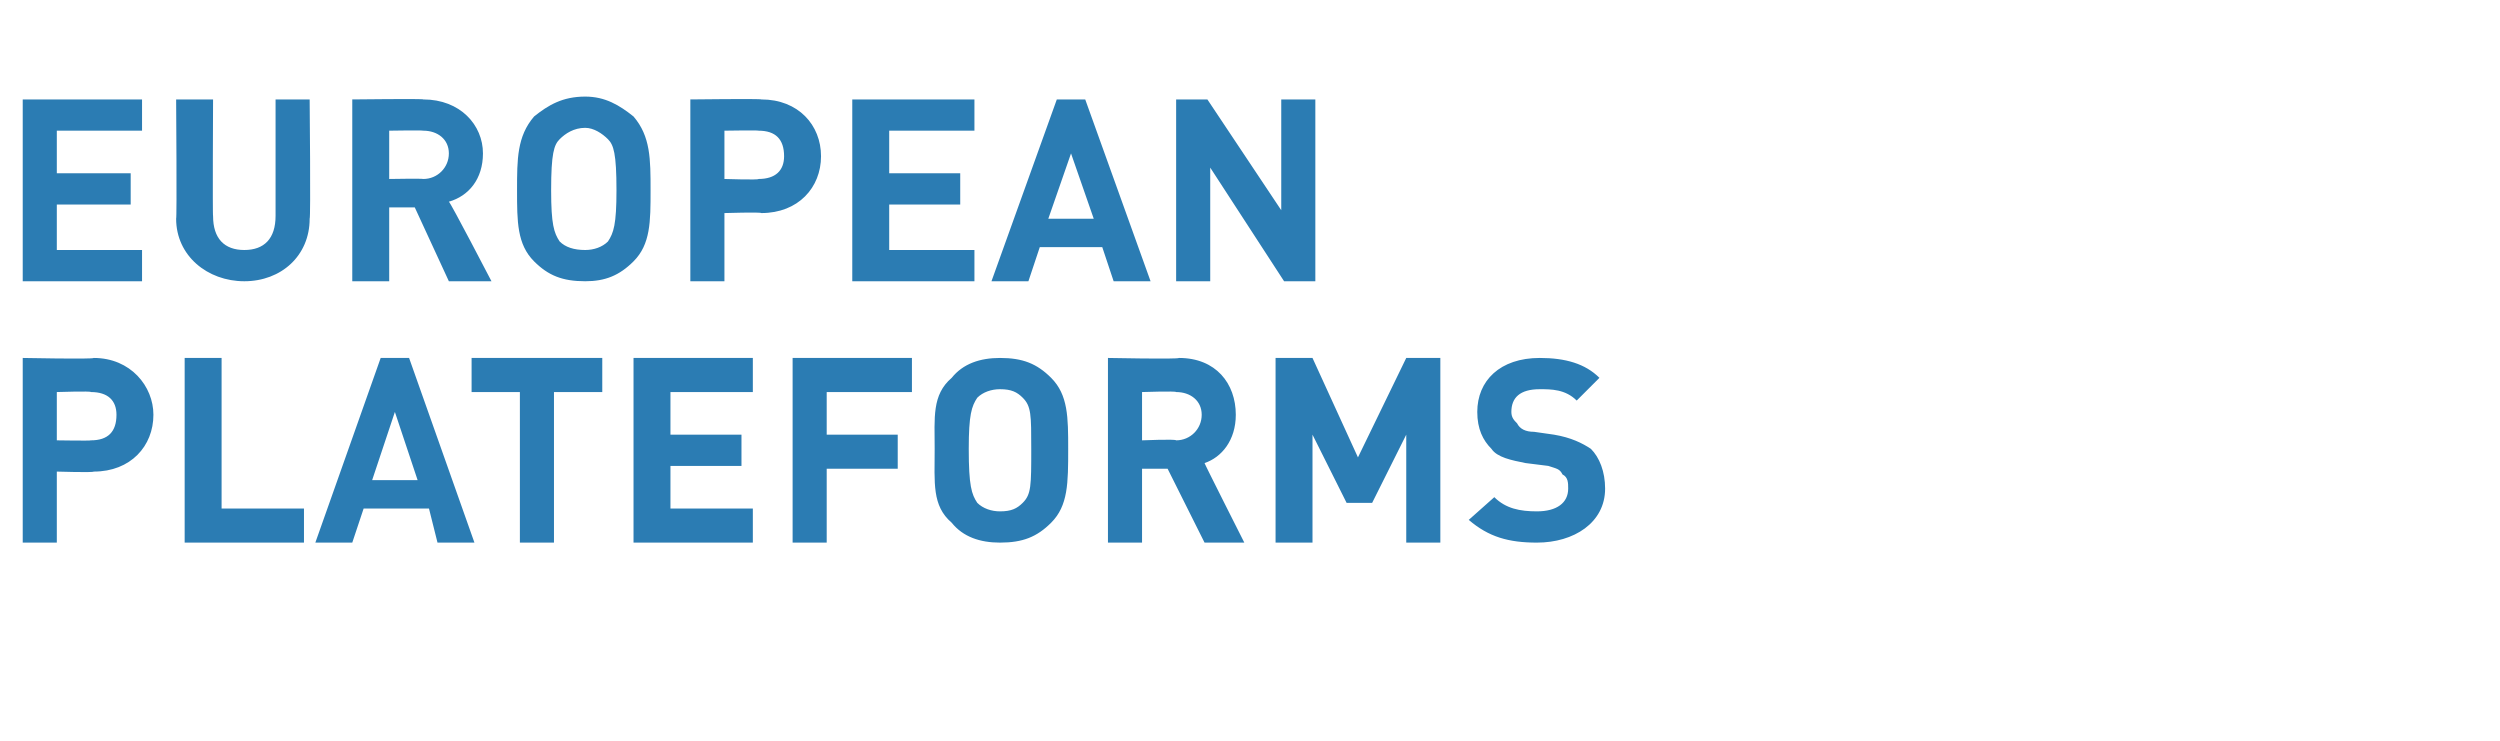
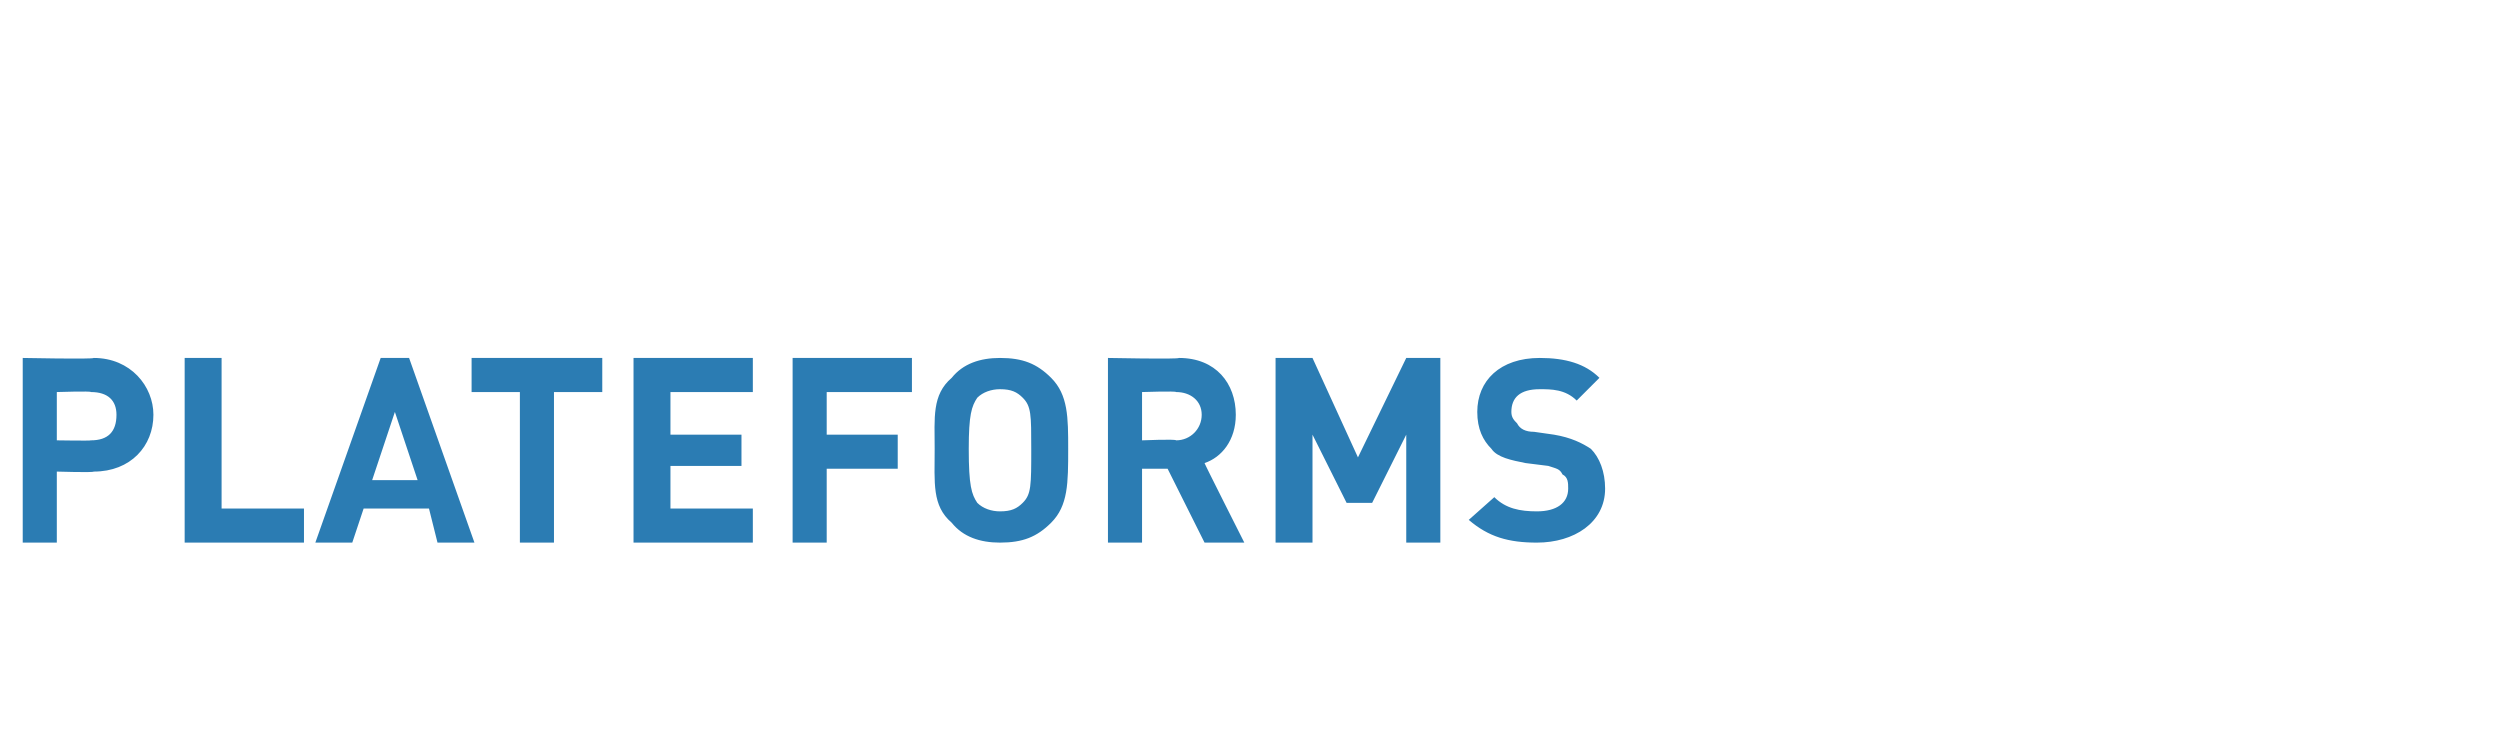
<svg xmlns="http://www.w3.org/2000/svg" version="1.1" width="88px" height="26.1px" viewBox="0 -3 88 26.1" style="top:-3px">
  <desc>EUROPEAN Plateforms</desc>
  <defs />
  <g id="Polygon241403">
    <path d="M 3.3 13.6 C 3.28 13.64 2 13.6 2 13.6 L 2 16.1 L 0.8 16.1 L 0.8 9.6 C 0.8 9.6 3.28 9.65 3.3 9.6 C 4.6 9.6 5.4 10.6 5.4 11.6 C 5.4 12.7 4.6 13.6 3.3 13.6 Z M 3.2 10.8 C 3.21 10.76 2 10.8 2 10.8 L 2 12.5 C 2 12.5 3.21 12.52 3.2 12.5 C 3.8 12.5 4.1 12.2 4.1 11.6 C 4.1 11.1 3.8 10.8 3.2 10.8 Z M 6.5 16.1 L 6.5 9.6 L 7.8 9.6 L 7.8 14.9 L 10.7 14.9 L 10.7 16.1 L 6.5 16.1 Z M 15.4 16.1 L 15.1 14.9 L 12.8 14.9 L 12.4 16.1 L 11.1 16.1 L 13.4 9.6 L 14.4 9.6 L 16.7 16.1 L 15.4 16.1 Z M 13.9 11.5 L 13.1 13.9 L 14.7 13.9 L 13.9 11.5 Z M 19.5 10.8 L 19.5 16.1 L 18.3 16.1 L 18.3 10.8 L 16.6 10.8 L 16.6 9.6 L 21.2 9.6 L 21.2 10.8 L 19.5 10.8 Z M 22.3 16.1 L 22.3 9.6 L 26.5 9.6 L 26.5 10.8 L 23.6 10.8 L 23.6 12.3 L 26.1 12.3 L 26.1 13.4 L 23.6 13.4 L 23.6 14.9 L 26.5 14.9 L 26.5 16.1 L 22.3 16.1 Z M 29.1 10.8 L 29.1 12.3 L 31.6 12.3 L 31.6 13.5 L 29.1 13.5 L 29.1 16.1 L 27.9 16.1 L 27.9 9.6 L 32.1 9.6 L 32.1 10.8 L 29.1 10.8 Z M 37 15.4 C 36.5 15.9 36 16.1 35.2 16.1 C 34.5 16.1 33.9 15.9 33.5 15.4 C 32.8 14.8 32.9 14 32.9 12.8 C 32.9 11.7 32.8 10.9 33.5 10.3 C 33.9 9.8 34.5 9.6 35.2 9.6 C 36 9.6 36.5 9.8 37 10.3 C 37.6 10.9 37.6 11.7 37.6 12.8 C 37.6 14 37.6 14.8 37 15.4 Z M 36 11 C 35.8 10.8 35.6 10.7 35.2 10.7 C 34.9 10.7 34.6 10.8 34.4 11 C 34.2 11.3 34.1 11.6 34.1 12.8 C 34.1 14.1 34.2 14.4 34.4 14.7 C 34.6 14.9 34.9 15 35.2 15 C 35.6 15 35.8 14.9 36 14.7 C 36.3 14.4 36.3 14.1 36.3 12.8 C 36.3 11.6 36.3 11.3 36 11 Z M 42.4 16.1 L 41.1 13.5 L 40.2 13.5 L 40.2 16.1 L 39 16.1 L 39 9.6 C 39 9.6 41.47 9.65 41.5 9.6 C 42.8 9.6 43.5 10.5 43.5 11.6 C 43.5 12.5 43 13.1 42.4 13.3 C 42.38 13.29 43.8 16.1 43.8 16.1 L 42.4 16.1 Z M 41.4 10.8 C 41.39 10.76 40.2 10.8 40.2 10.8 L 40.2 12.5 C 40.2 12.5 41.39 12.45 41.4 12.5 C 41.9 12.5 42.3 12.1 42.3 11.6 C 42.3 11.1 41.9 10.8 41.4 10.8 Z M 49.5 16.1 L 49.5 12.3 L 48.3 14.7 L 47.4 14.7 L 46.2 12.3 L 46.2 16.1 L 44.9 16.1 L 44.9 9.6 L 46.2 9.6 L 47.8 13.1 L 49.5 9.6 L 50.7 9.6 L 50.7 16.1 L 49.5 16.1 Z M 54.1 16.1 C 53.1 16.1 52.4 15.9 51.7 15.3 C 51.7 15.3 52.6 14.5 52.6 14.5 C 53 14.9 53.5 15 54.1 15 C 54.8 15 55.2 14.7 55.2 14.2 C 55.2 14 55.2 13.8 55 13.7 C 54.9 13.5 54.8 13.5 54.5 13.4 C 54.5 13.4 53.7 13.3 53.7 13.3 C 53.2 13.2 52.7 13.1 52.5 12.8 C 52.2 12.5 52 12.1 52 11.5 C 52 10.4 52.8 9.6 54.2 9.6 C 55.1 9.6 55.8 9.8 56.3 10.3 C 56.3 10.3 55.5 11.1 55.5 11.1 C 55.1 10.7 54.6 10.7 54.2 10.7 C 53.5 10.7 53.2 11 53.2 11.5 C 53.2 11.7 53.3 11.8 53.4 11.9 C 53.5 12.1 53.7 12.2 54 12.2 C 54 12.2 54.7 12.3 54.7 12.3 C 55.3 12.4 55.7 12.6 56 12.8 C 56.3 13.1 56.5 13.6 56.5 14.2 C 56.5 15.4 55.4 16.1 54.1 16.1 Z " stroke="none" fill="#2b7cb3" />
  </g>
  <g id="Polygon241402">
-     <path d="M 0.8 6.9 L 0.8 0.5 L 5 0.5 L 5 1.6 L 2 1.6 L 2 3.1 L 4.6 3.1 L 4.6 4.2 L 2 4.2 L 2 5.8 L 5 5.8 L 5 6.9 L 0.8 6.9 Z M 8.6 6.9 C 7.3 6.9 6.2 6 6.2 4.7 C 6.23 4.68 6.2 0.5 6.2 0.5 L 7.5 0.5 C 7.5 0.5 7.48 4.64 7.5 4.6 C 7.5 5.4 7.9 5.8 8.6 5.8 C 9.3 5.8 9.7 5.4 9.7 4.6 C 9.7 4.64 9.7 0.5 9.7 0.5 L 10.9 0.5 C 10.9 0.5 10.94 4.68 10.9 4.7 C 10.9 6 9.9 6.9 8.6 6.9 Z M 15.8 6.9 L 14.6 4.3 L 13.7 4.3 L 13.7 6.9 L 12.4 6.9 L 12.4 0.5 C 12.4 0.5 14.94 0.47 14.9 0.5 C 16.2 0.5 17 1.4 17 2.4 C 17 3.3 16.5 3.9 15.8 4.1 C 15.85 4.11 17.3 6.9 17.3 6.9 L 15.8 6.9 Z M 14.9 1.6 C 14.86 1.58 13.7 1.6 13.7 1.6 L 13.7 3.3 C 13.7 3.3 14.86 3.28 14.9 3.3 C 15.4 3.3 15.8 2.9 15.8 2.4 C 15.8 1.9 15.4 1.6 14.9 1.6 Z M 22.3 6.2 C 21.8 6.7 21.3 6.9 20.6 6.9 C 19.8 6.9 19.3 6.7 18.8 6.2 C 18.2 5.6 18.2 4.8 18.2 3.7 C 18.2 2.6 18.2 1.8 18.8 1.1 C 19.3 0.7 19.8 0.4 20.6 0.4 C 21.3 0.4 21.8 0.7 22.3 1.1 C 22.9 1.8 22.9 2.6 22.9 3.7 C 22.9 4.8 22.9 5.6 22.3 6.2 Z M 21.4 1.9 C 21.2 1.7 20.9 1.5 20.6 1.5 C 20.2 1.5 19.9 1.7 19.7 1.9 C 19.5 2.1 19.4 2.4 19.4 3.7 C 19.4 4.9 19.5 5.2 19.7 5.5 C 19.9 5.7 20.2 5.8 20.6 5.8 C 20.9 5.8 21.2 5.7 21.4 5.5 C 21.6 5.2 21.7 4.9 21.7 3.7 C 21.7 2.4 21.6 2.1 21.4 1.9 Z M 26.8 4.5 C 26.77 4.46 25.5 4.5 25.5 4.5 L 25.5 6.9 L 24.3 6.9 L 24.3 0.5 C 24.3 0.5 26.77 0.47 26.8 0.5 C 28.1 0.5 28.9 1.4 28.9 2.5 C 28.9 3.6 28.1 4.5 26.8 4.5 Z M 26.7 1.6 C 26.71 1.58 25.5 1.6 25.5 1.6 L 25.5 3.3 C 25.5 3.3 26.71 3.34 26.7 3.3 C 27.3 3.3 27.6 3 27.6 2.5 C 27.6 1.9 27.3 1.6 26.7 1.6 Z M 30 6.9 L 30 0.5 L 34.3 0.5 L 34.3 1.6 L 31.3 1.6 L 31.3 3.1 L 33.8 3.1 L 33.8 4.2 L 31.3 4.2 L 31.3 5.8 L 34.3 5.8 L 34.3 6.9 L 30 6.9 Z M 39.2 6.9 L 38.8 5.7 L 36.6 5.7 L 36.2 6.9 L 34.9 6.9 L 37.2 0.5 L 38.2 0.5 L 40.5 6.9 L 39.2 6.9 Z M 37.7 2.4 L 36.9 4.7 L 38.5 4.7 L 37.7 2.4 Z M 45.2 6.9 L 42.6 2.9 L 42.6 6.9 L 41.4 6.9 L 41.4 0.5 L 42.5 0.5 L 45.1 4.4 L 45.1 0.5 L 46.3 0.5 L 46.3 6.9 L 45.2 6.9 Z " stroke="none" fill="#2b7cb3" />
-   </g>
+     </g>
</svg>